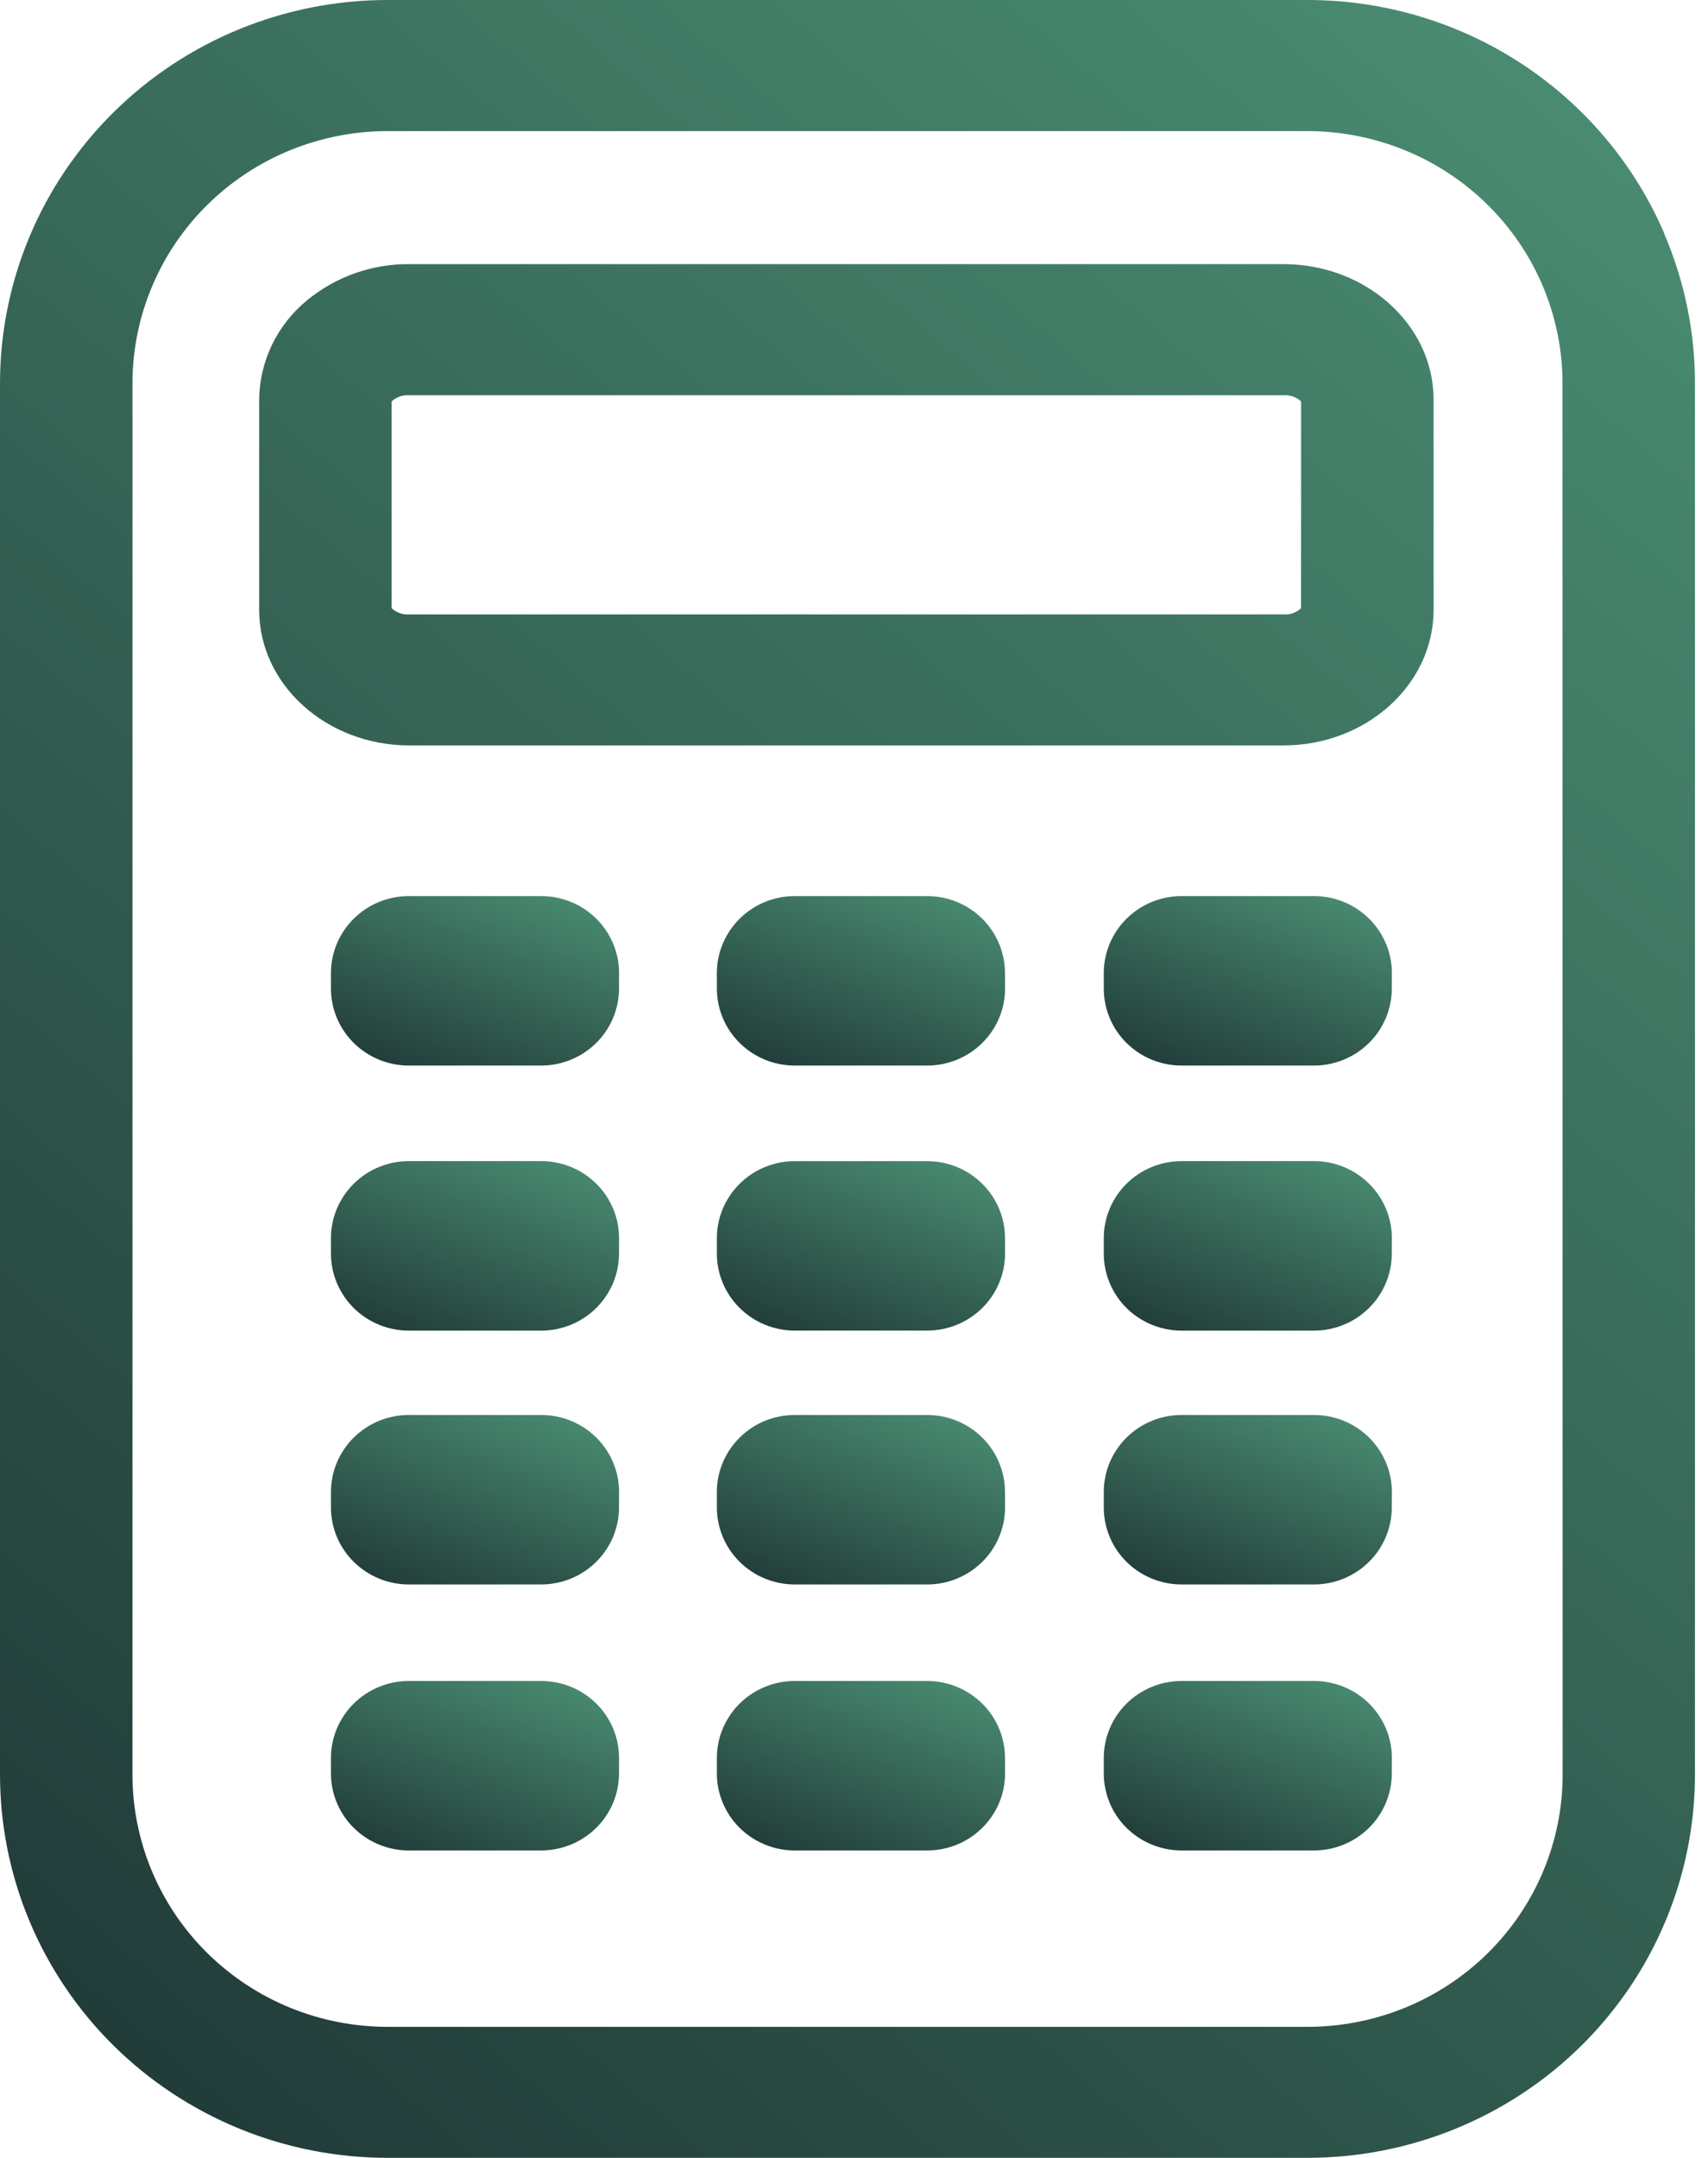
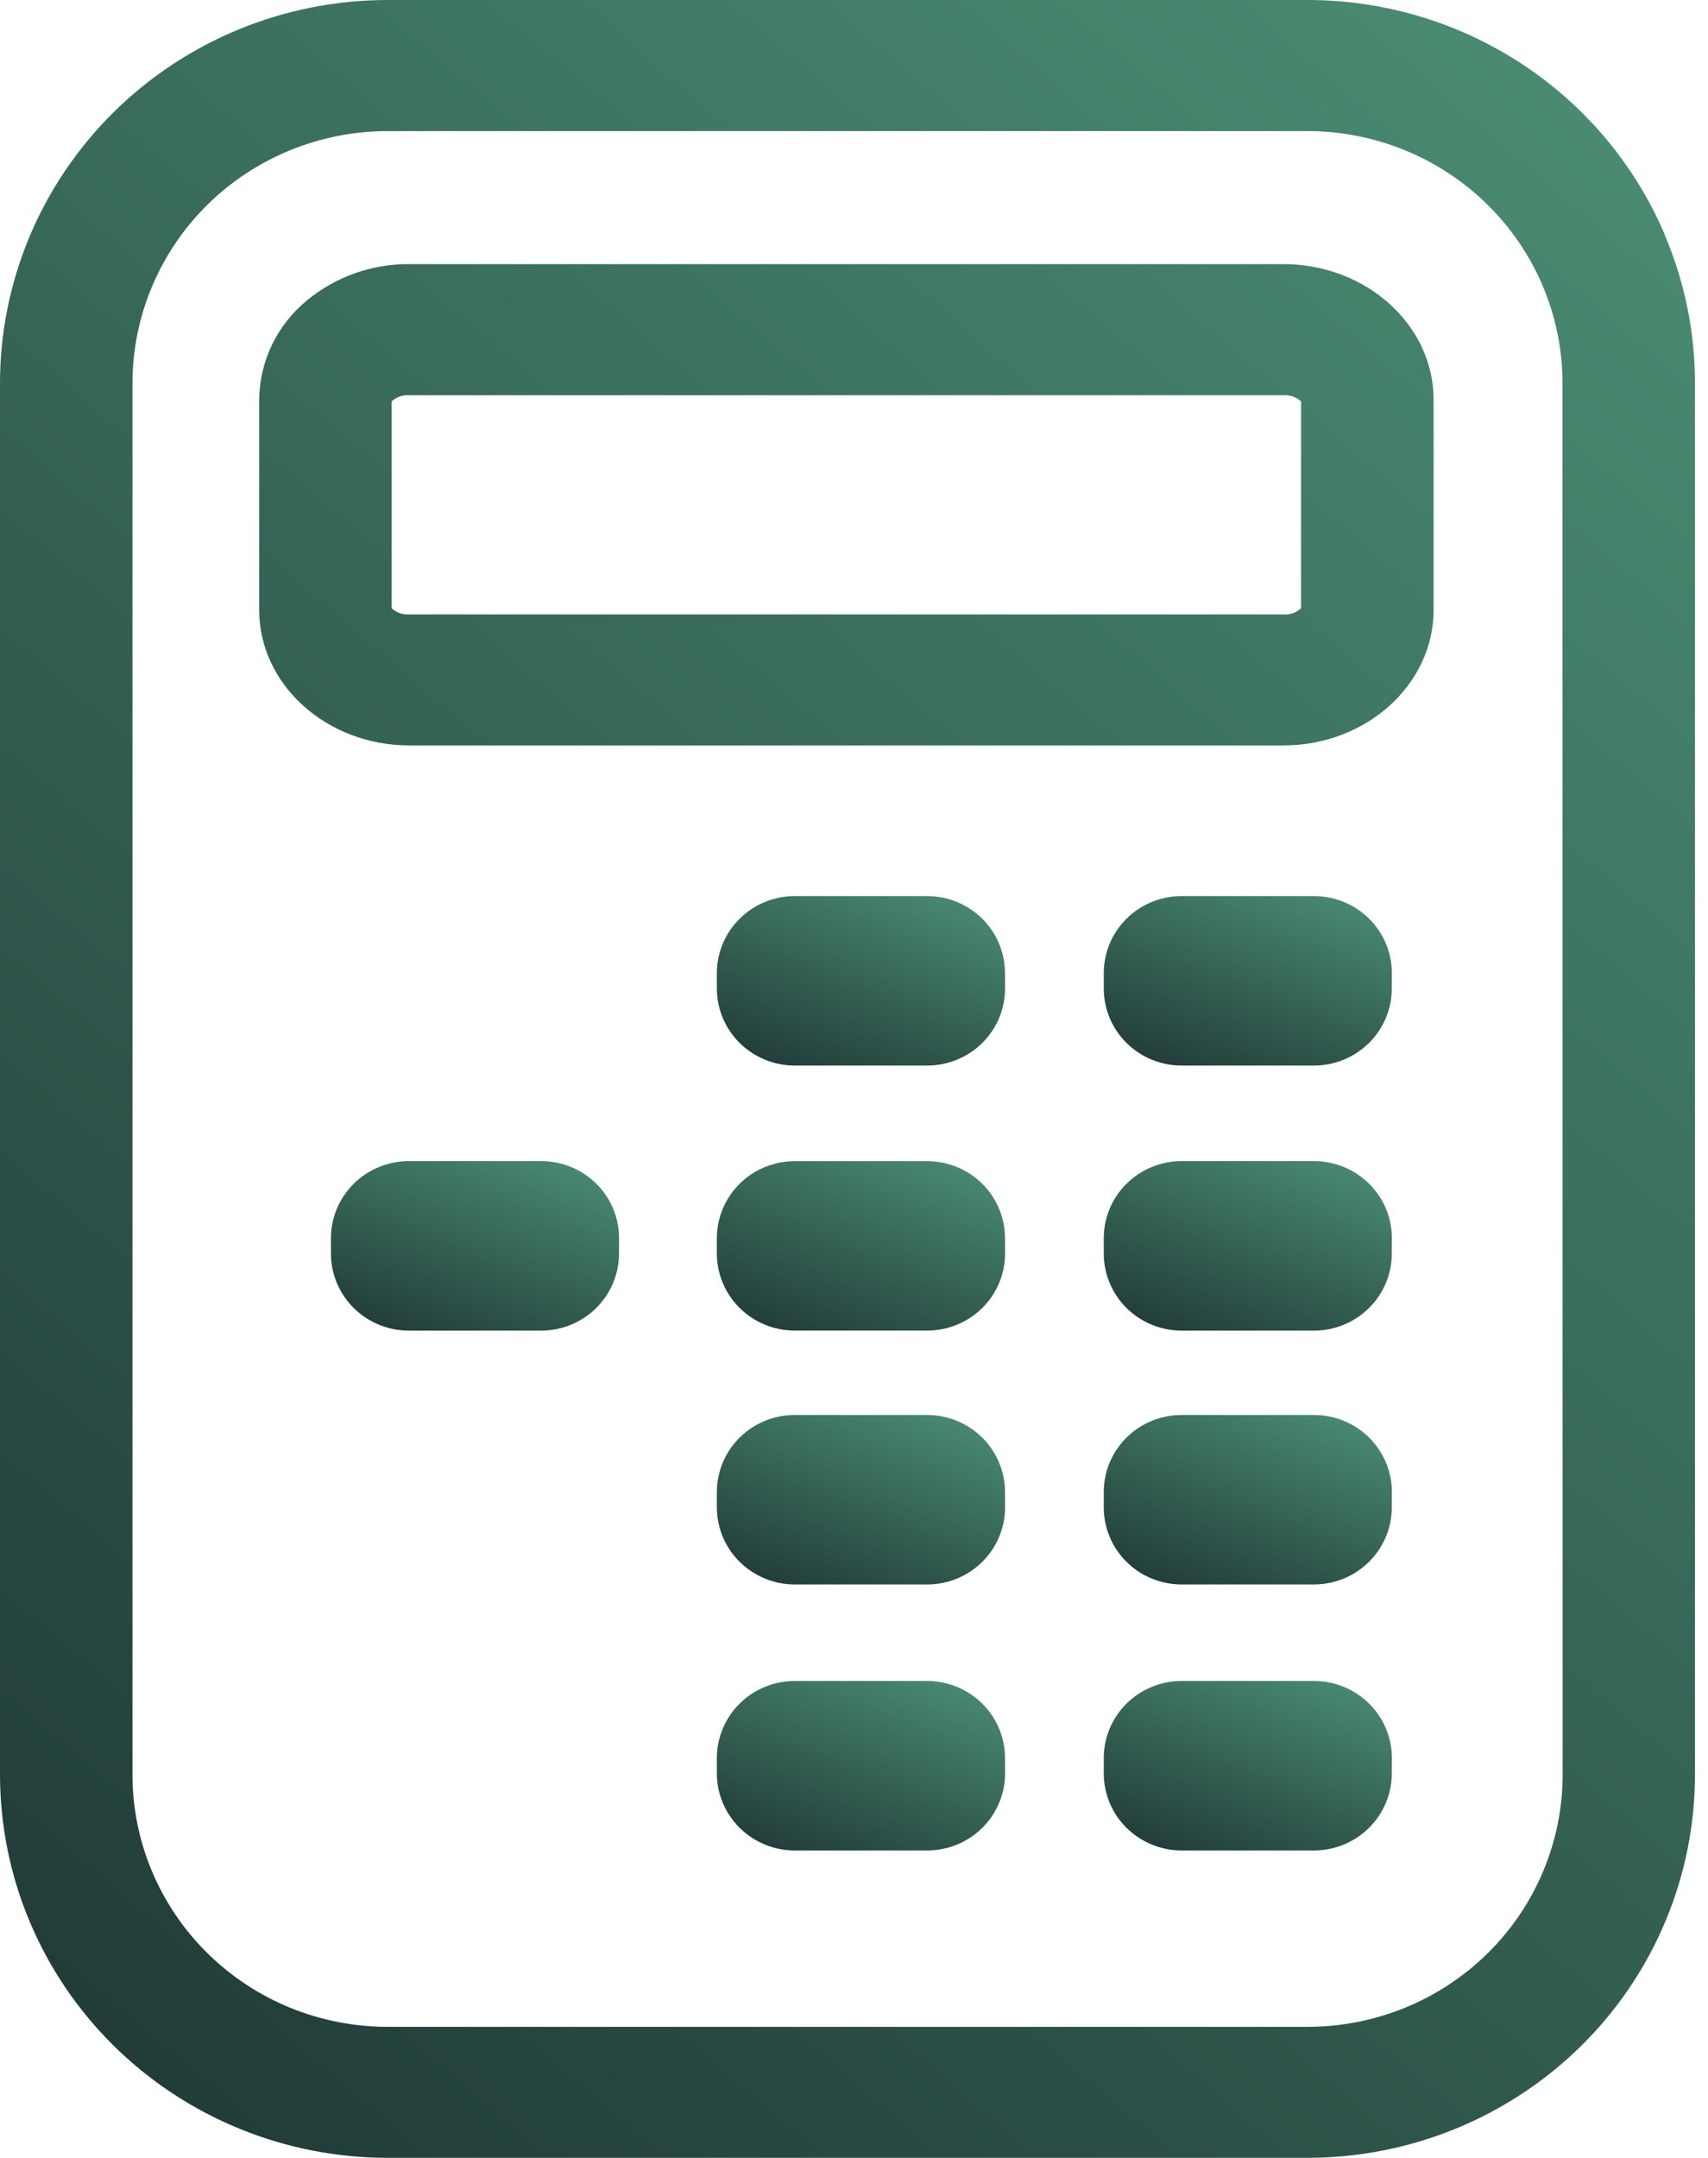
<svg xmlns="http://www.w3.org/2000/svg" width="38" height="48" viewBox="0 0 38 48" fill="none">
  <path d="M37.033 5.207C36.373 3.663 35.267 2.345 33.853 1.418C32.44 0.492 30.781 -0.001 29.085 2.36626e-06H8.625C7.492 -0 6.371 0.22 5.324 0.649C4.278 1.077 3.327 1.706 2.526 2.498C1.725 3.29 1.09 4.23 0.656 5.265C0.223 6.299 -0 7.408 7.72067e-07 8.528V39.467C-0 40.587 0.222 41.697 0.656 42.732C1.089 43.767 1.724 44.708 2.525 45.5C3.326 46.292 4.277 46.92 5.324 47.349C6.371 47.778 7.493 47.998 8.626 47.998H29.085C30.218 47.998 31.34 47.778 32.386 47.35C33.433 46.921 34.384 46.293 35.185 45.501C35.986 44.709 36.621 43.768 37.054 42.733C37.488 41.698 37.71 40.589 37.71 39.469V8.53C37.711 7.389 37.48 6.26 37.03 5.209L37.033 5.207ZM34.766 39.469C34.767 40.207 34.62 40.937 34.335 41.619C34.05 42.301 33.631 42.92 33.104 43.442C32.576 43.963 31.949 44.377 31.26 44.659C30.57 44.94 29.831 45.085 29.085 45.084H8.626C7.88 45.084 7.141 44.94 6.452 44.658C5.763 44.376 5.137 43.962 4.61 43.441C4.082 42.919 3.664 42.3 3.379 41.619C3.093 40.938 2.947 40.207 2.947 39.47V8.531C2.947 7.794 3.093 7.063 3.379 6.382C3.664 5.7 4.082 5.081 4.609 4.56C5.137 4.038 5.763 3.625 6.452 3.343C7.141 3.061 7.88 2.916 8.626 2.916H29.085C29.831 2.916 30.569 3.061 31.259 3.343C31.948 3.625 32.574 4.038 33.101 4.56C33.629 5.081 34.047 5.7 34.332 6.382C34.617 7.063 34.764 7.794 34.763 8.531L34.766 39.469ZM28.553 5.875H9.108C8.279 5.868 7.474 6.152 6.836 6.676C6.505 6.946 6.238 7.284 6.053 7.666C5.868 8.049 5.77 8.467 5.766 8.891V13.565C5.766 15.229 7.265 16.581 9.108 16.581H28.554C30.396 16.581 31.895 15.228 31.895 13.565V8.888C31.894 7.228 30.396 5.875 28.553 5.875ZM28.946 13.529C28.894 13.578 28.832 13.616 28.765 13.639C28.697 13.663 28.625 13.672 28.553 13.667H9.108C9.036 13.672 8.964 13.663 8.896 13.639C8.828 13.615 8.766 13.578 8.713 13.529V8.929C8.766 8.88 8.828 8.843 8.896 8.819C8.964 8.796 9.036 8.786 9.108 8.792H28.554C28.626 8.786 28.698 8.796 28.765 8.82C28.833 8.843 28.895 8.88 28.947 8.929L28.946 13.529Z" fill="url(#paint0_linear_71_238)" />
-   <path d="M13.772 21.988C13.772 22.443 13.589 22.879 13.264 23.2C12.939 23.521 12.498 23.702 12.038 23.702H9.096C8.637 23.702 8.196 23.521 7.871 23.2C7.546 22.879 7.363 22.443 7.363 21.988V21.645C7.363 21.191 7.546 20.755 7.871 20.434C8.196 20.112 8.637 19.932 9.096 19.932H12.04C12.5 19.932 12.941 20.112 13.266 20.434C13.591 20.755 13.773 21.191 13.773 21.645L13.772 21.988Z" fill="url(#paint1_linear_71_238)" />
  <path d="M13.772 27.884C13.772 28.338 13.589 28.774 13.264 29.096C12.939 29.417 12.498 29.598 12.038 29.598H9.096C8.637 29.598 8.196 29.417 7.871 29.096C7.546 28.774 7.363 28.338 7.363 27.884V27.541C7.363 27.086 7.546 26.651 7.871 26.329C8.196 26.008 8.637 25.827 9.096 25.827H12.04C12.5 25.827 12.941 26.008 13.266 26.329C13.591 26.651 13.773 27.086 13.773 27.541L13.772 27.884Z" fill="url(#paint2_linear_71_238)" />
-   <path d="M13.772 33.53C13.772 33.985 13.589 34.421 13.264 34.742C12.939 35.063 12.498 35.244 12.038 35.244H9.096C8.637 35.244 8.196 35.063 7.871 34.742C7.546 34.421 7.363 33.985 7.363 33.53V33.187C7.363 32.733 7.546 32.297 7.871 31.976C8.196 31.654 8.637 31.474 9.096 31.474H12.04C12.5 31.474 12.941 31.654 13.266 31.976C13.591 32.297 13.773 32.733 13.773 33.187L13.772 33.53Z" fill="url(#paint3_linear_71_238)" />
-   <path d="M13.772 39.447C13.772 39.902 13.589 40.338 13.264 40.659C12.939 40.98 12.498 41.161 12.038 41.161H9.096C8.637 41.161 8.196 40.98 7.871 40.659C7.546 40.338 7.363 39.902 7.363 39.447V39.104C7.363 38.65 7.546 38.214 7.871 37.893C8.196 37.571 8.637 37.391 9.096 37.391H12.04C12.5 37.391 12.941 37.571 13.266 37.893C13.591 38.214 13.773 38.65 13.773 39.104L13.772 39.447Z" fill="url(#paint4_linear_71_238)" />
  <path d="M22.361 21.988C22.361 22.443 22.178 22.879 21.853 23.2C21.528 23.521 21.088 23.702 20.628 23.702H17.682C17.223 23.702 16.782 23.521 16.457 23.2C16.132 22.879 15.949 22.443 15.949 21.988V21.645C15.949 21.191 16.132 20.755 16.457 20.434C16.782 20.112 17.223 19.932 17.682 19.932H20.626C21.086 19.932 21.527 20.112 21.852 20.434C22.177 20.755 22.359 21.191 22.359 21.645L22.361 21.988Z" fill="url(#paint5_linear_71_238)" />
  <path d="M22.361 33.53C22.361 33.985 22.178 34.421 21.853 34.742C21.528 35.063 21.088 35.244 20.628 35.244H17.682C17.223 35.244 16.782 35.063 16.457 34.742C16.132 34.421 15.949 33.985 15.949 33.53V33.187C15.949 32.733 16.132 32.297 16.457 31.976C16.782 31.654 17.223 31.474 17.682 31.474H20.626C21.086 31.474 21.527 31.654 21.852 31.976C22.177 32.297 22.359 32.733 22.359 33.187L22.361 33.53Z" fill="url(#paint6_linear_71_238)" />
  <path d="M22.361 39.447C22.361 39.902 22.178 40.338 21.853 40.659C21.528 40.98 21.088 41.161 20.628 41.161H17.682C17.223 41.161 16.782 40.98 16.457 40.659C16.132 40.338 15.949 39.902 15.949 39.447V39.104C15.949 38.65 16.132 38.214 16.457 37.893C16.782 37.571 17.223 37.391 17.682 37.391H20.626C21.086 37.391 21.527 37.571 21.852 37.893C22.177 38.214 22.359 38.65 22.359 39.104L22.361 39.447Z" fill="url(#paint7_linear_71_238)" />
  <path d="M30.965 21.988C30.965 22.443 30.782 22.879 30.457 23.2C30.132 23.521 29.692 23.702 29.232 23.702H26.29C25.83 23.702 25.389 23.521 25.064 23.2C24.739 22.879 24.557 22.443 24.557 21.988V21.645C24.557 21.191 24.739 20.755 25.064 20.434C25.389 20.112 25.83 19.932 26.29 19.932H29.234C29.693 19.932 30.134 20.112 30.459 20.434C30.784 20.755 30.967 21.191 30.967 21.645L30.965 21.988Z" fill="url(#paint8_linear_71_238)" />
  <path d="M30.965 27.884C30.965 28.338 30.782 28.774 30.457 29.096C30.132 29.417 29.692 29.598 29.232 29.598H26.29C25.83 29.598 25.389 29.417 25.064 29.096C24.739 28.774 24.557 28.338 24.557 27.884V27.541C24.557 27.086 24.739 26.651 25.064 26.329C25.389 26.008 25.83 25.827 26.29 25.827H29.234C29.693 25.827 30.134 26.008 30.459 26.329C30.784 26.651 30.967 27.086 30.967 27.541L30.965 27.884Z" fill="url(#paint9_linear_71_238)" />
  <path d="M30.965 33.53C30.965 33.985 30.782 34.421 30.457 34.742C30.132 35.063 29.692 35.244 29.232 35.244H26.29C25.83 35.244 25.389 35.063 25.064 34.742C24.739 34.421 24.557 33.985 24.557 33.53V33.187C24.557 32.733 24.739 32.297 25.064 31.976C25.389 31.654 25.83 31.474 26.29 31.474H29.234C29.693 31.474 30.134 31.654 30.459 31.976C30.784 32.297 30.967 32.733 30.967 33.187L30.965 33.53Z" fill="url(#paint10_linear_71_238)" />
  <path d="M30.965 39.447C30.965 39.902 30.782 40.338 30.457 40.659C30.132 40.98 29.692 41.161 29.232 41.161H26.29C25.83 41.161 25.389 40.98 25.064 40.659C24.739 40.338 24.557 39.902 24.557 39.447V39.104C24.557 38.65 24.739 38.214 25.064 37.893C25.389 37.571 25.83 37.391 26.29 37.391H29.234C29.693 37.391 30.134 37.571 30.459 37.893C30.784 38.214 30.967 38.65 30.967 39.104L30.965 39.447Z" fill="url(#paint11_linear_71_238)" />
  <path d="M22.361 27.883C22.361 28.338 22.178 28.774 21.853 29.095C21.528 29.416 21.088 29.597 20.628 29.597H17.682C17.223 29.597 16.782 29.416 16.457 29.095C16.132 28.774 15.949 28.338 15.949 27.883V27.541C15.949 27.087 16.132 26.651 16.457 26.33C16.782 26.008 17.223 25.828 17.682 25.828H20.626C21.086 25.828 21.527 26.008 21.852 26.33C22.177 26.651 22.359 27.087 22.359 27.541L22.361 27.883Z" fill="url(#paint12_linear_71_238)" />
  <defs>
    <linearGradient id="paint0_linear_71_238" x1="1.15951e-07" y1="58.152" x2="42.358" y2="8.587" gradientUnits="userSpaceOnUse">
      <stop stop-color="#192B2D" />
      <stop offset="1" stop-color="#498B71" />
    </linearGradient>
    <linearGradient id="paint1_linear_71_238" x1="7.363" y1="24.5" x2="9.665" y2="18.672" gradientUnits="userSpaceOnUse">
      <stop stop-color="#192B2D" />
      <stop offset="1" stop-color="#498B71" />
    </linearGradient>
    <linearGradient id="paint2_linear_71_238" x1="7.363" y1="30.395" x2="9.665" y2="24.567" gradientUnits="userSpaceOnUse">
      <stop stop-color="#192B2D" />
      <stop offset="1" stop-color="#498B71" />
    </linearGradient>
    <linearGradient id="paint3_linear_71_238" x1="7.363" y1="36.042" x2="9.665" y2="30.214" gradientUnits="userSpaceOnUse">
      <stop stop-color="#192B2D" />
      <stop offset="1" stop-color="#498B71" />
    </linearGradient>
    <linearGradient id="paint4_linear_71_238" x1="7.363" y1="41.959" x2="9.665" y2="36.131" gradientUnits="userSpaceOnUse">
      <stop stop-color="#192B2D" />
      <stop offset="1" stop-color="#498B71" />
    </linearGradient>
    <linearGradient id="paint5_linear_71_238" x1="15.949" y1="24.5" x2="18.25" y2="18.671" gradientUnits="userSpaceOnUse">
      <stop stop-color="#192B2D" />
      <stop offset="1" stop-color="#498B71" />
    </linearGradient>
    <linearGradient id="paint6_linear_71_238" x1="15.949" y1="36.042" x2="18.25" y2="30.213" gradientUnits="userSpaceOnUse">
      <stop stop-color="#192B2D" />
      <stop offset="1" stop-color="#498B71" />
    </linearGradient>
    <linearGradient id="paint7_linear_71_238" x1="15.949" y1="41.959" x2="18.25" y2="36.13" gradientUnits="userSpaceOnUse">
      <stop stop-color="#192B2D" />
      <stop offset="1" stop-color="#498B71" />
    </linearGradient>
    <linearGradient id="paint8_linear_71_238" x1="24.557" y1="24.5" x2="26.858" y2="18.672" gradientUnits="userSpaceOnUse">
      <stop stop-color="#192B2D" />
      <stop offset="1" stop-color="#498B71" />
    </linearGradient>
    <linearGradient id="paint9_linear_71_238" x1="24.557" y1="30.395" x2="26.858" y2="24.567" gradientUnits="userSpaceOnUse">
      <stop stop-color="#192B2D" />
      <stop offset="1" stop-color="#498B71" />
    </linearGradient>
    <linearGradient id="paint10_linear_71_238" x1="24.557" y1="36.042" x2="26.858" y2="30.214" gradientUnits="userSpaceOnUse">
      <stop stop-color="#192B2D" />
      <stop offset="1" stop-color="#498B71" />
    </linearGradient>
    <linearGradient id="paint11_linear_71_238" x1="24.557" y1="41.959" x2="26.858" y2="36.131" gradientUnits="userSpaceOnUse">
      <stop stop-color="#192B2D" />
      <stop offset="1" stop-color="#498B71" />
    </linearGradient>
    <linearGradient id="paint12_linear_71_238" x1="15.949" y1="30.395" x2="18.249" y2="24.567" gradientUnits="userSpaceOnUse">
      <stop stop-color="#192B2D" />
      <stop offset="1" stop-color="#498B71" />
    </linearGradient>
  </defs>
</svg>